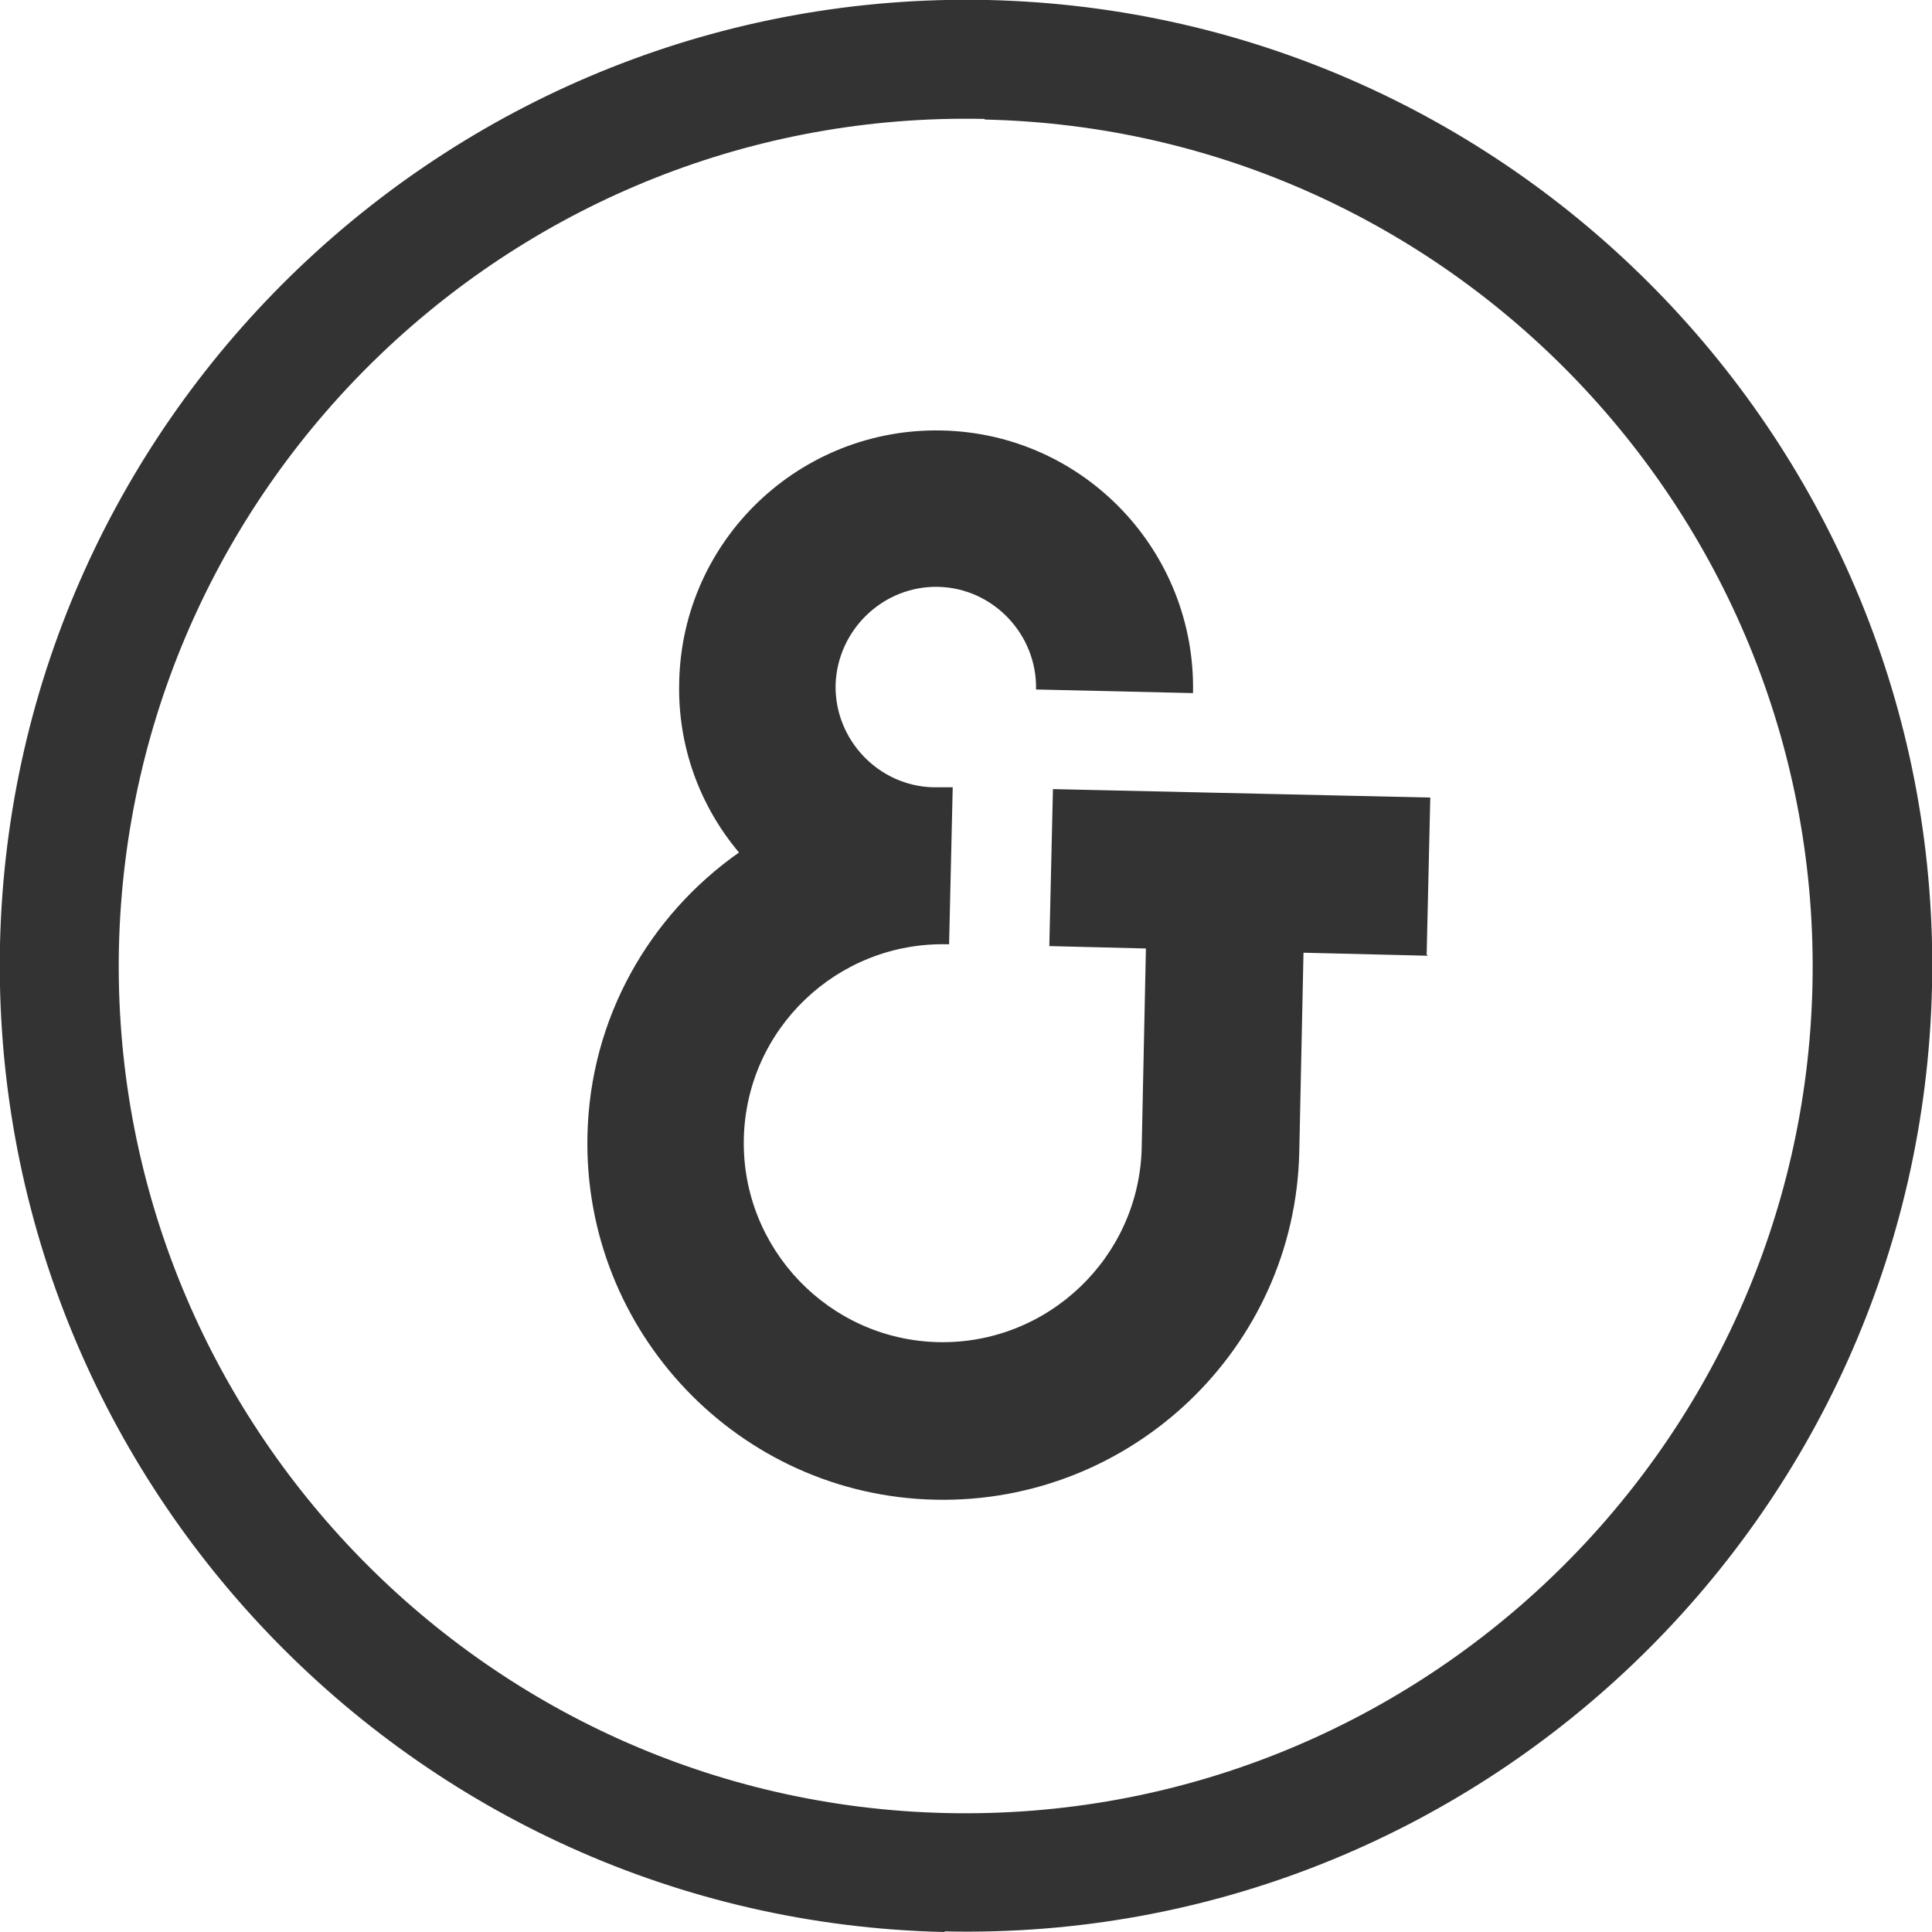
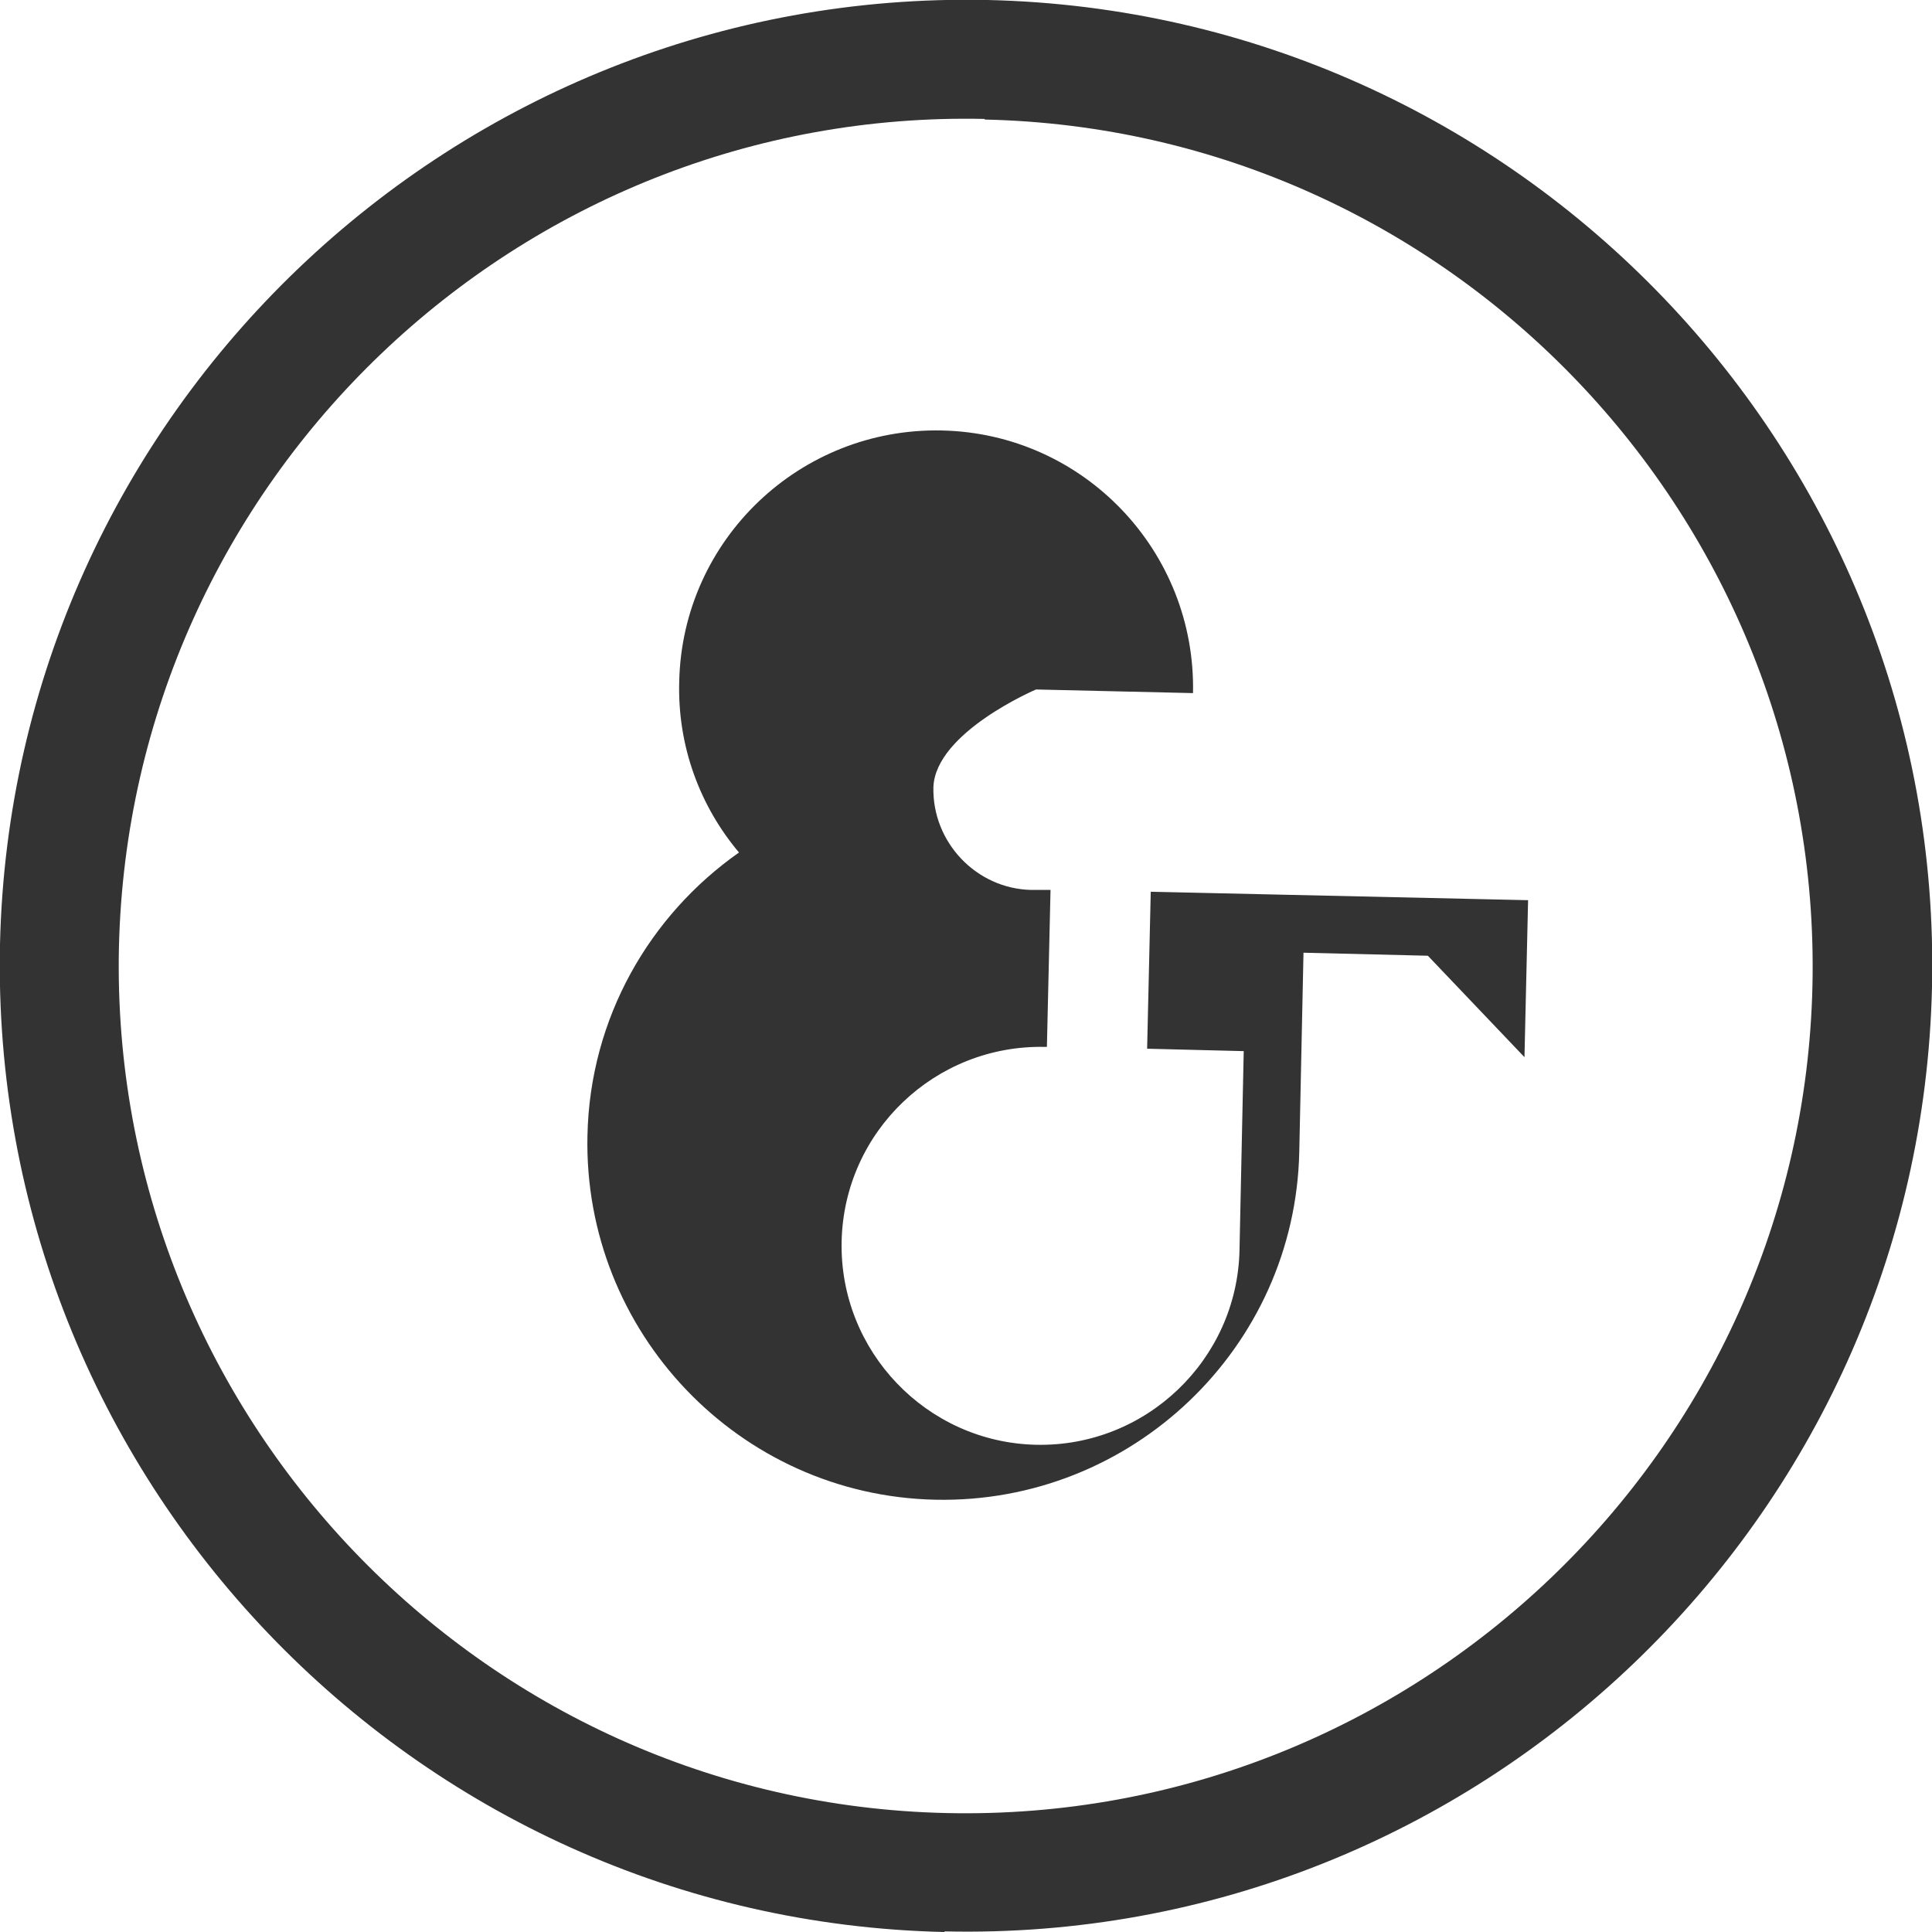
<svg xmlns="http://www.w3.org/2000/svg" viewBox="0 0 32 32">
-   <path d="m16.31 1.97c-7.73-.17-14.16 5.98-14.34 13.72-.17 7.73 5.98 14.17 13.71 14.34s14.17-5.98 14.34-13.71-5.98-14.17-13.71-14.34m-.67 30.02c-8.82-.2-15.83-7.54-15.64-16.36.2-8.82 7.54-15.83 16.36-15.64 8.82.2 15.84 7.53 15.64 16.35s-7.53 15.84-16.35 15.64m8-16.16-2.06-.05-.07 3.3c-.07 3.25-2.78 5.83-6.03 5.76s-5.83-2.78-5.76-6.03c.04-1.95 1.03-3.65 2.51-4.69-.64-.76-1.02-1.75-.99-2.83.05-2.35 2-4.21 4.35-4.16s4.21 2 4.16 4.35l-2.6-.06c.02-.91-.71-1.68-1.62-1.7s-1.67.71-1.7 1.62c-.02.91.71 1.68 1.62 1.7h.32s-.06 2.6-.06 2.6h-.03c-1.82-.04-3.33 1.4-3.37 3.22s1.41 3.33 3.22 3.37c1.82.04 3.33-1.41 3.37-3.22l.07-3.3-1.6-.04.06-2.6 6.25.14-.06 2.6z" fill="#333" />
+   <path d="m16.31 1.97c-7.73-.17-14.16 5.98-14.34 13.72-.17 7.73 5.98 14.17 13.71 14.34s14.17-5.98 14.34-13.71-5.98-14.17-13.71-14.34m-.67 30.02c-8.82-.2-15.83-7.54-15.64-16.36.2-8.82 7.54-15.83 16.36-15.64 8.82.2 15.84 7.53 15.64 16.35s-7.53 15.84-16.35 15.64m8-16.16-2.06-.05-.07 3.3c-.07 3.25-2.78 5.83-6.03 5.76s-5.83-2.78-5.76-6.03c.04-1.95 1.03-3.65 2.51-4.69-.64-.76-1.02-1.75-.99-2.83.05-2.35 2-4.21 4.35-4.16s4.21 2 4.16 4.35l-2.6-.06s-1.67.71-1.7 1.62c-.02.91.71 1.68 1.62 1.7h.32s-.06 2.6-.06 2.6h-.03c-1.82-.04-3.33 1.4-3.37 3.22s1.41 3.33 3.22 3.37c1.82.04 3.33-1.41 3.37-3.22l.07-3.3-1.6-.04.06-2.6 6.25.14-.06 2.6z" fill="#333" />
</svg>